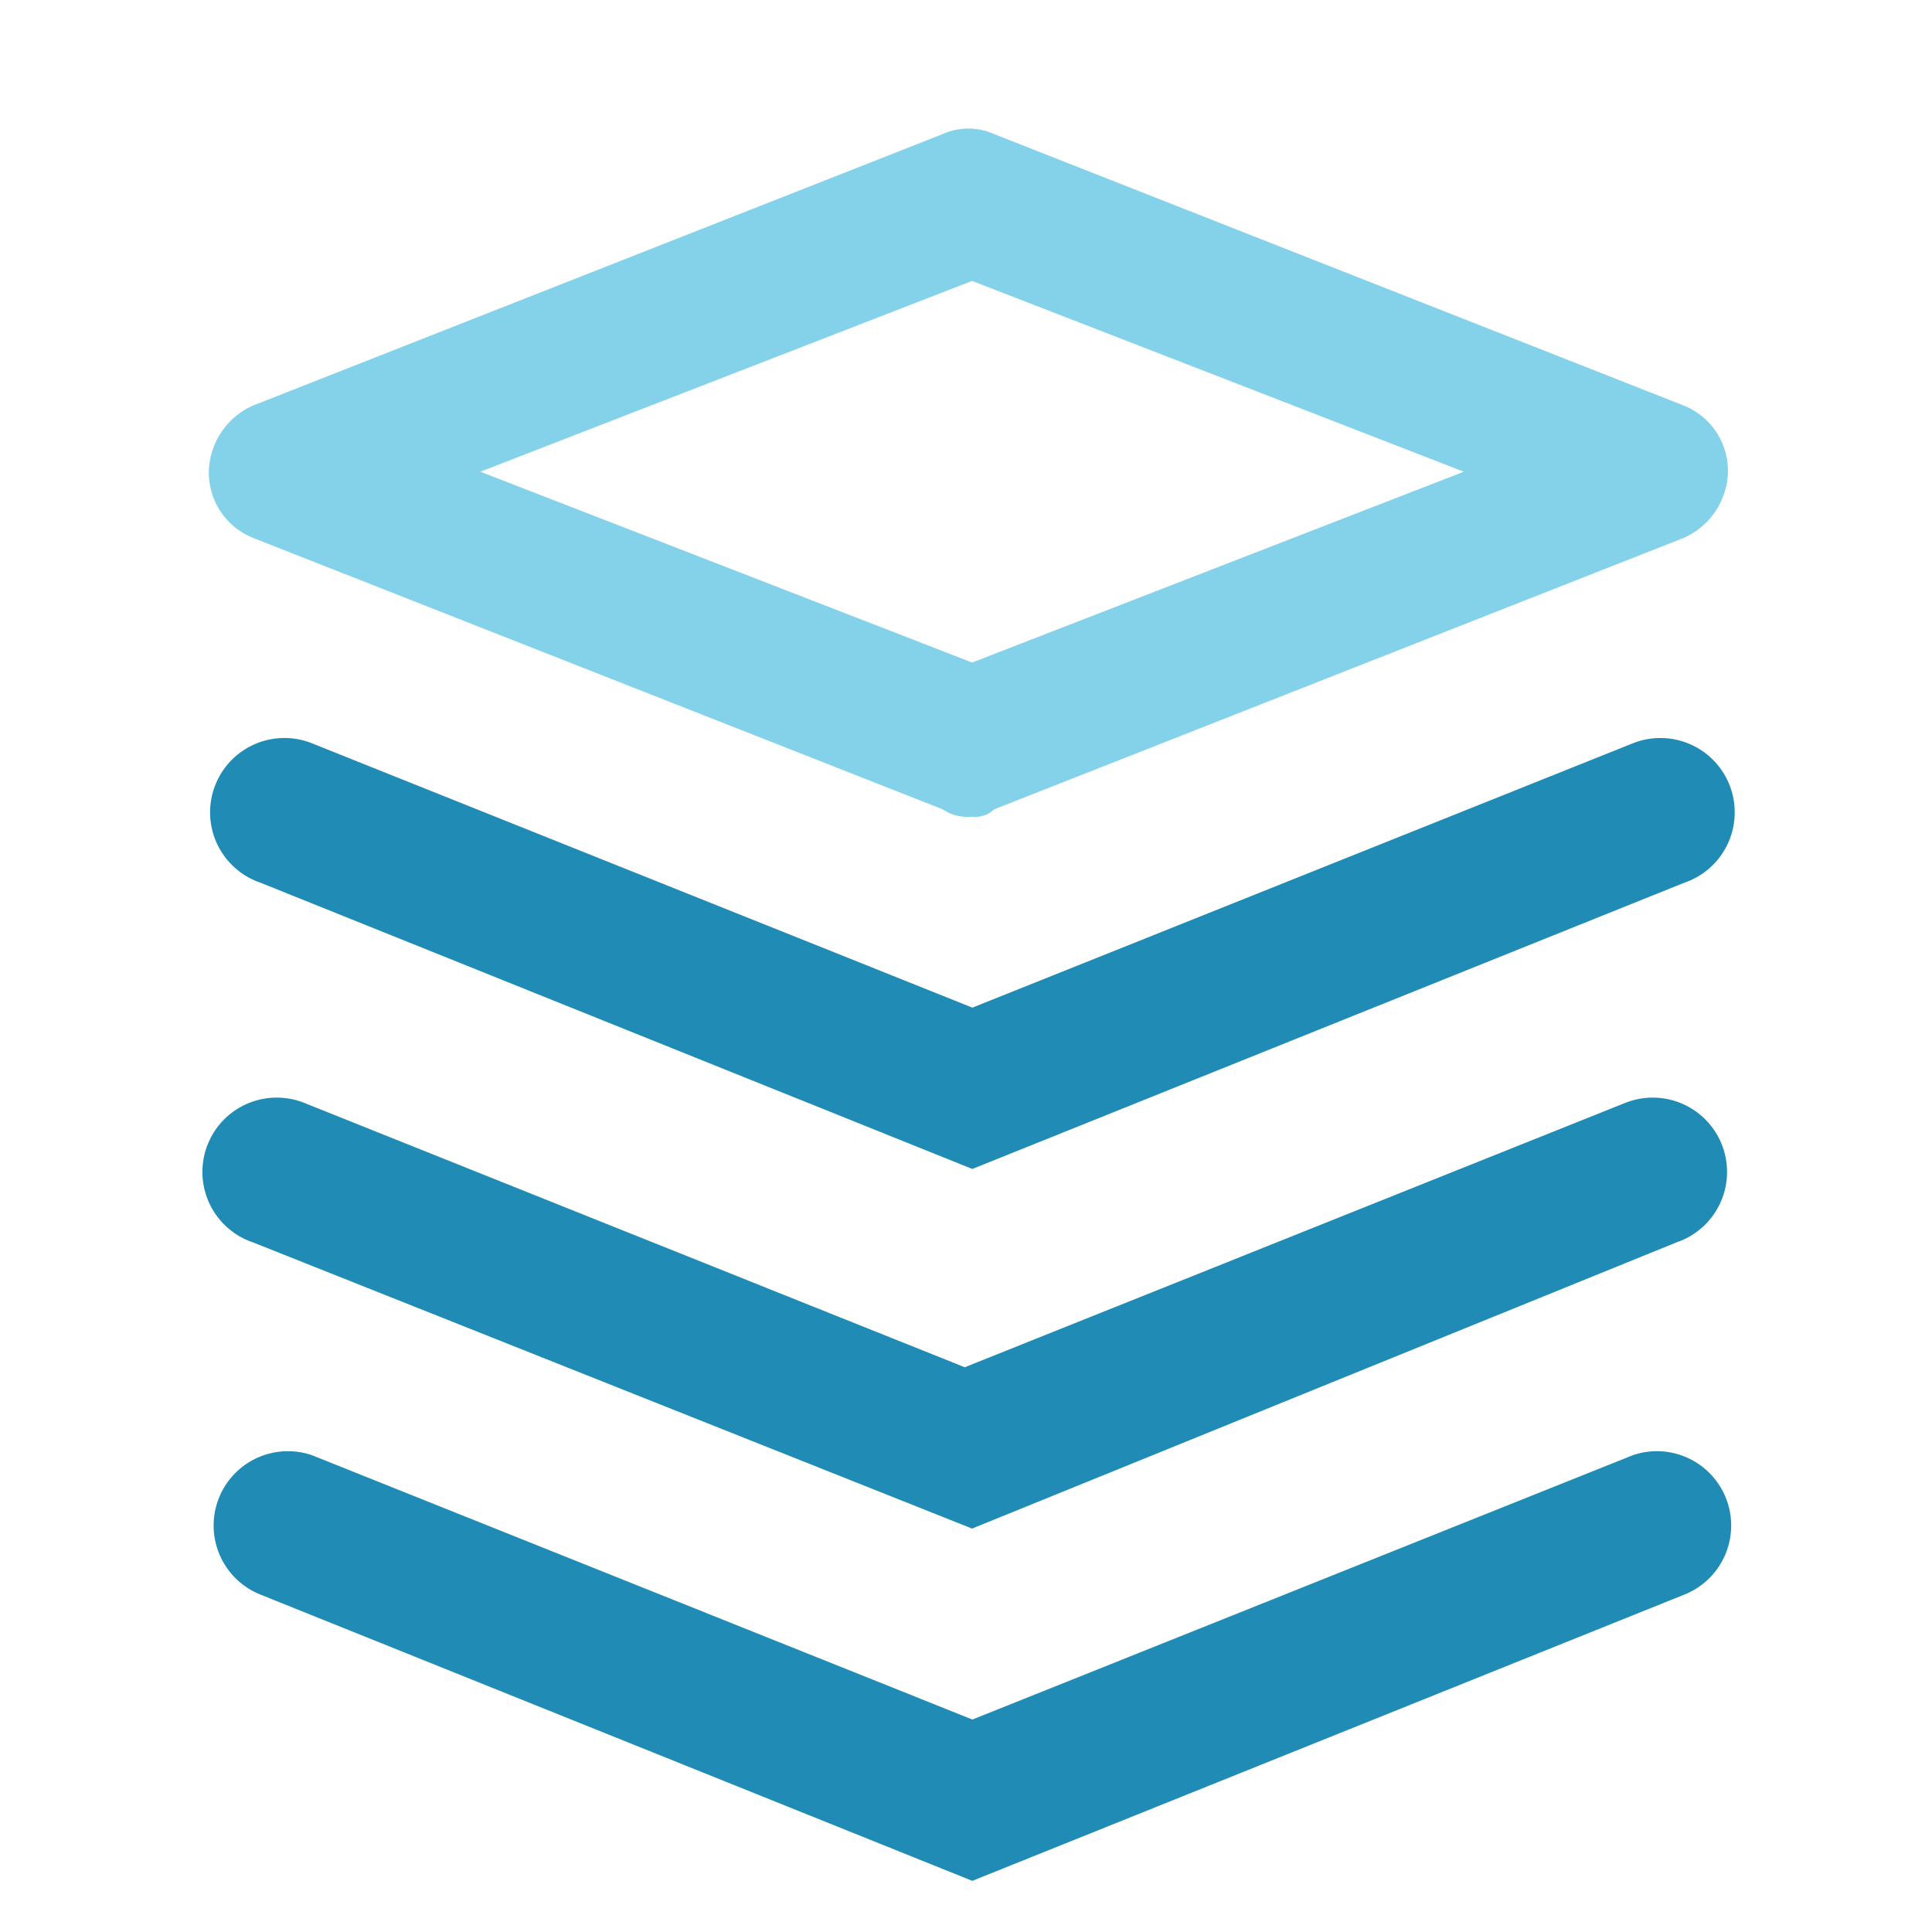
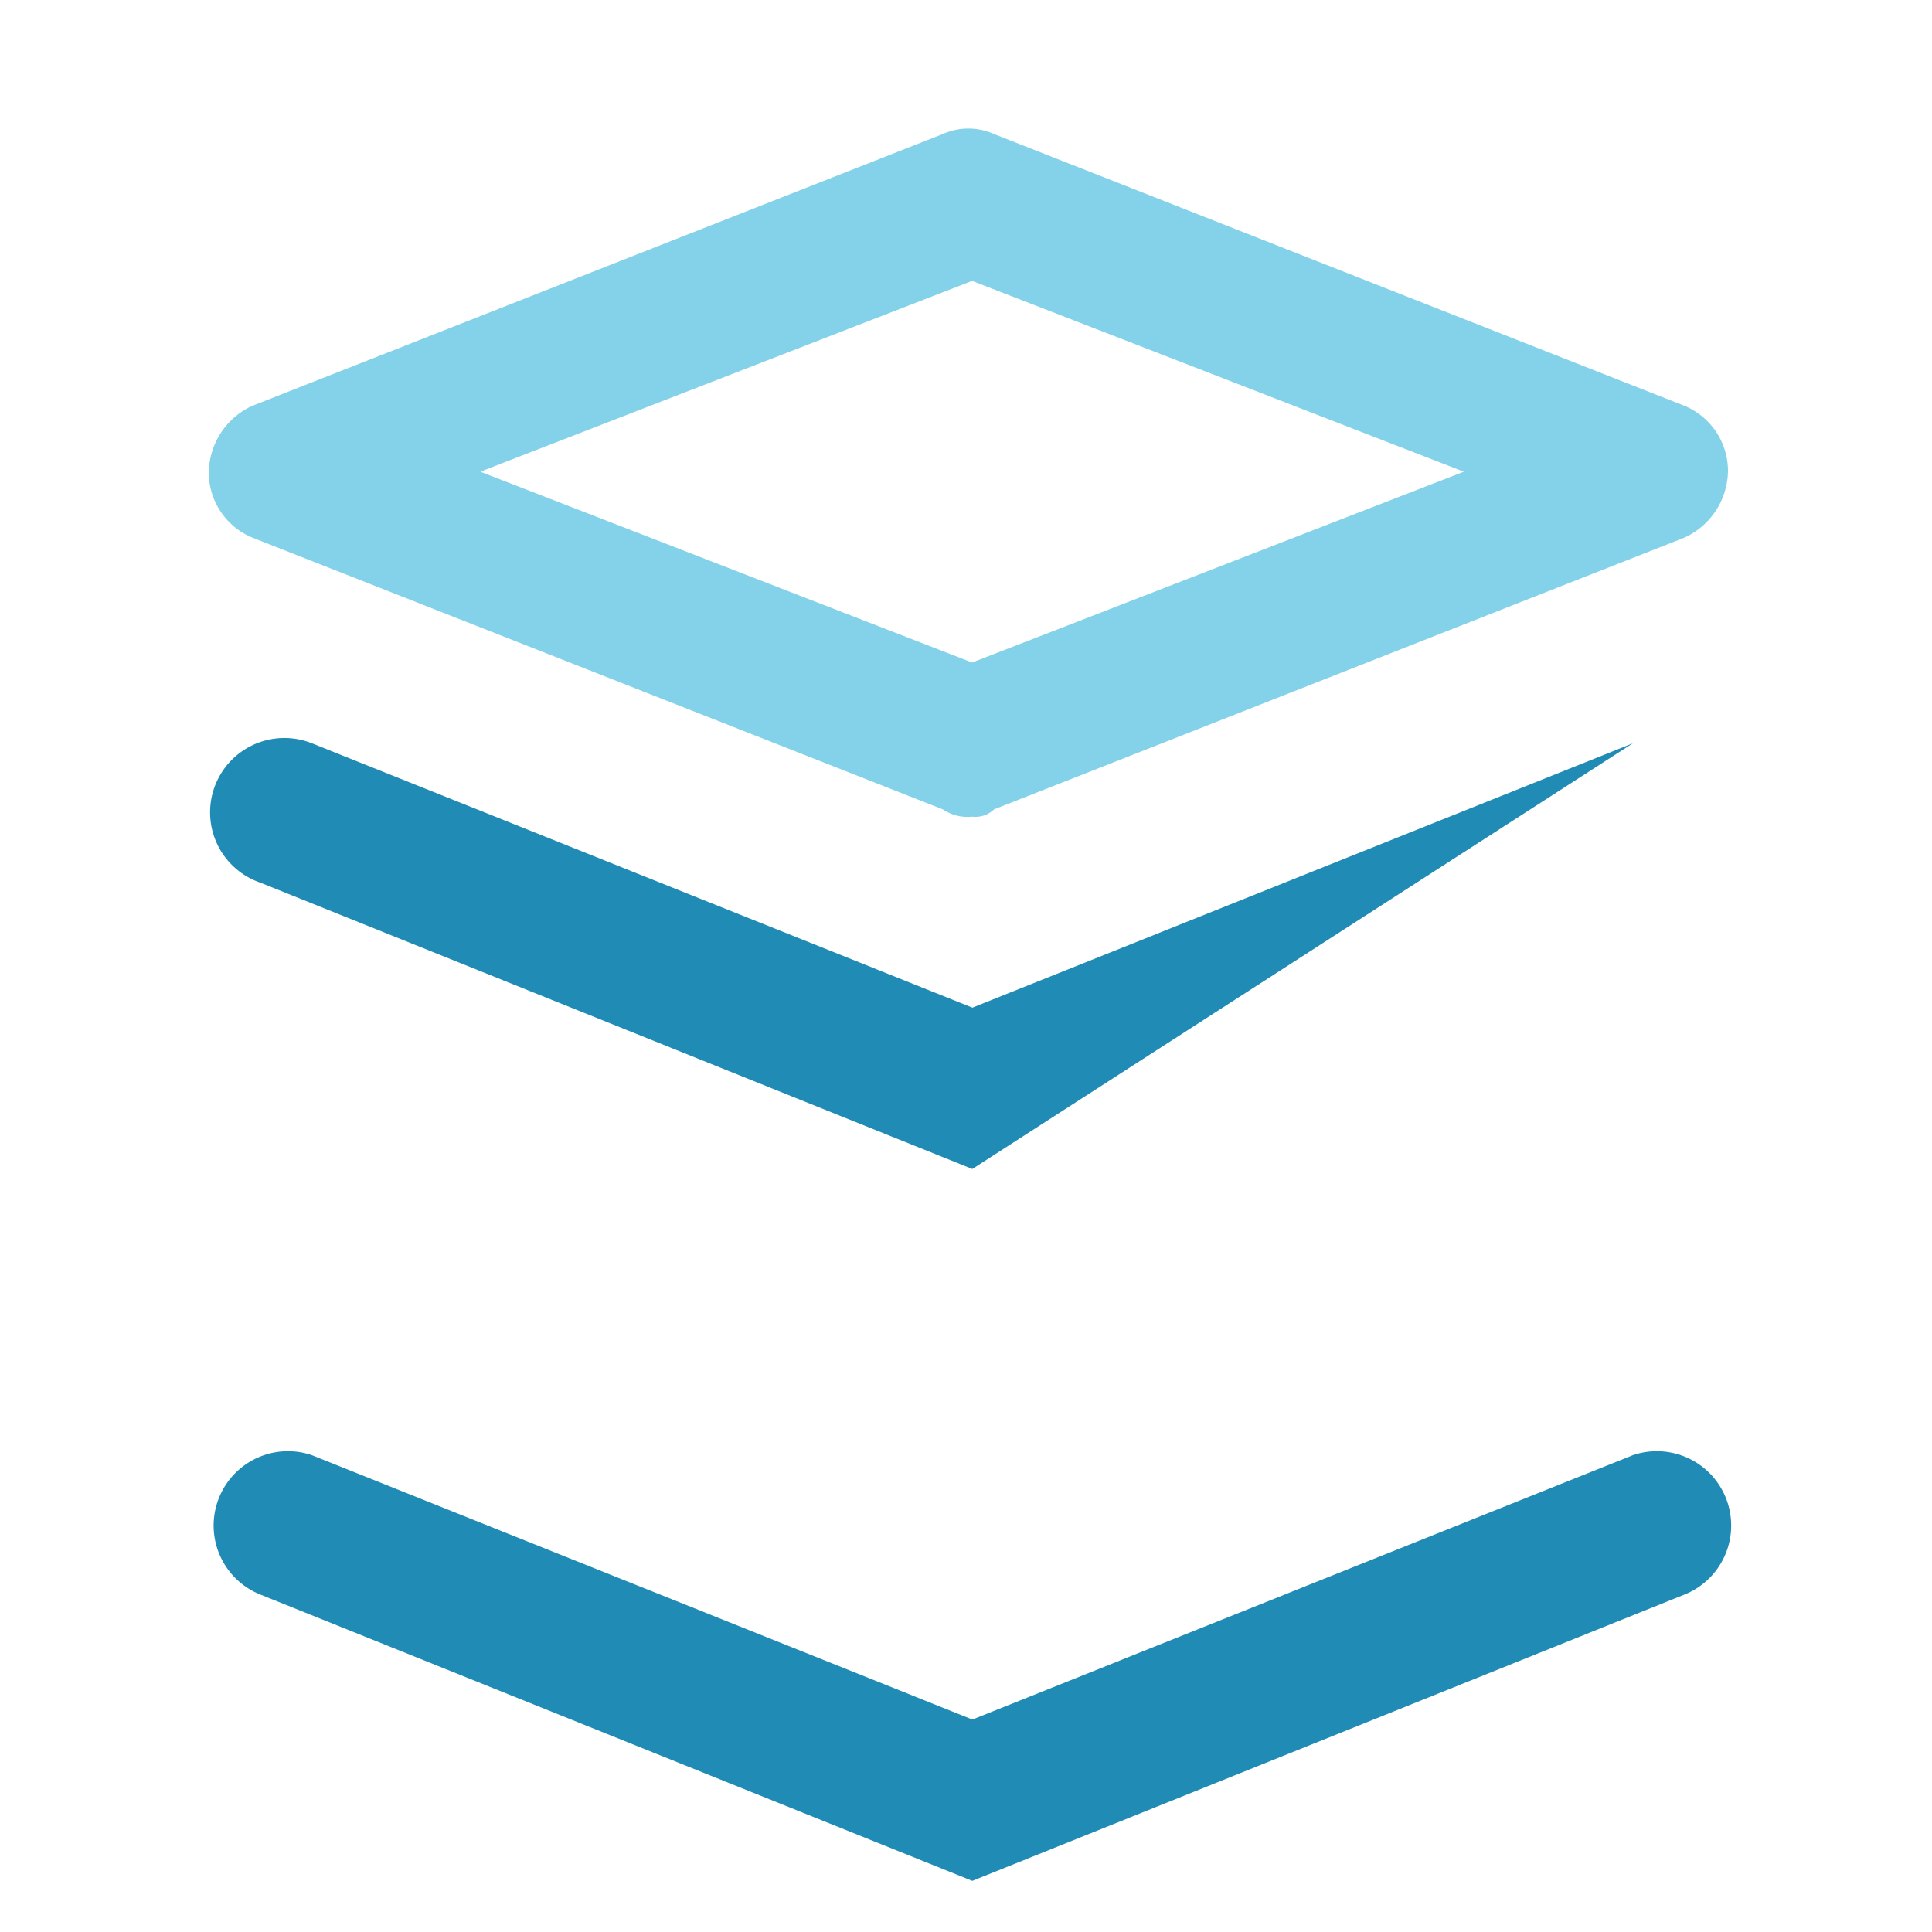
<svg xmlns="http://www.w3.org/2000/svg" t="1732165086311" class="icon" viewBox="0 0 1024 1024" version="1.1" p-id="8863" width="256" height="256">
  <path d="M515.234 432.856a23.39 23.39 0 0 1-15.549-3.88l-365.676-143.926a37.376 37.376 0 0 1-23.336-35.032 39.397 39.397 0 0 1 23.336-35.032l365.649-143.926a33.226 33.226 0 0 1 27.217 0l365.649 143.926a37.376 37.376 0 0 1 23.336 35.032 39.397 39.397 0 0 1-23.336 35.032l-365.649 143.926a14.282 14.282 0 0 1-11.641 3.88zM254.599 250.018l260.635 101.133 260.635-101.133-260.635-101.133z" fill="#83D2EA" p-id="8864" />
-   <path d="M515.341 619.574l-377.263-151.714a39.397 39.397 0 1 1 27.217-73.917l350.1 140.126 350.1-140.126a39.397 39.397 0 1 1 27.217 73.917z" fill="#208BB5" p-id="8865" />
-   <path d="M515.207 810.173l-381.197-151.714a39.397 39.397 0 1 1 27.217-73.917l350.1 140.126 350.1-140.126a39.397 39.397 0 1 1 27.217 73.917z" fill="#208BB5" p-id="8866" />
+   <path d="M515.341 619.574l-377.263-151.714a39.397 39.397 0 1 1 27.217-73.917l350.1 140.126 350.1-140.126z" fill="#208BB5" p-id="8865" />
  <path d="M515.341 996.891l-377.263-151.714a39.397 39.397 0 0 1 27.217-73.917l350.1 140.126 350.1-140.126a39.397 39.397 0 0 1 27.217 73.917z" fill="#208BB5" p-id="8867" />
</svg>